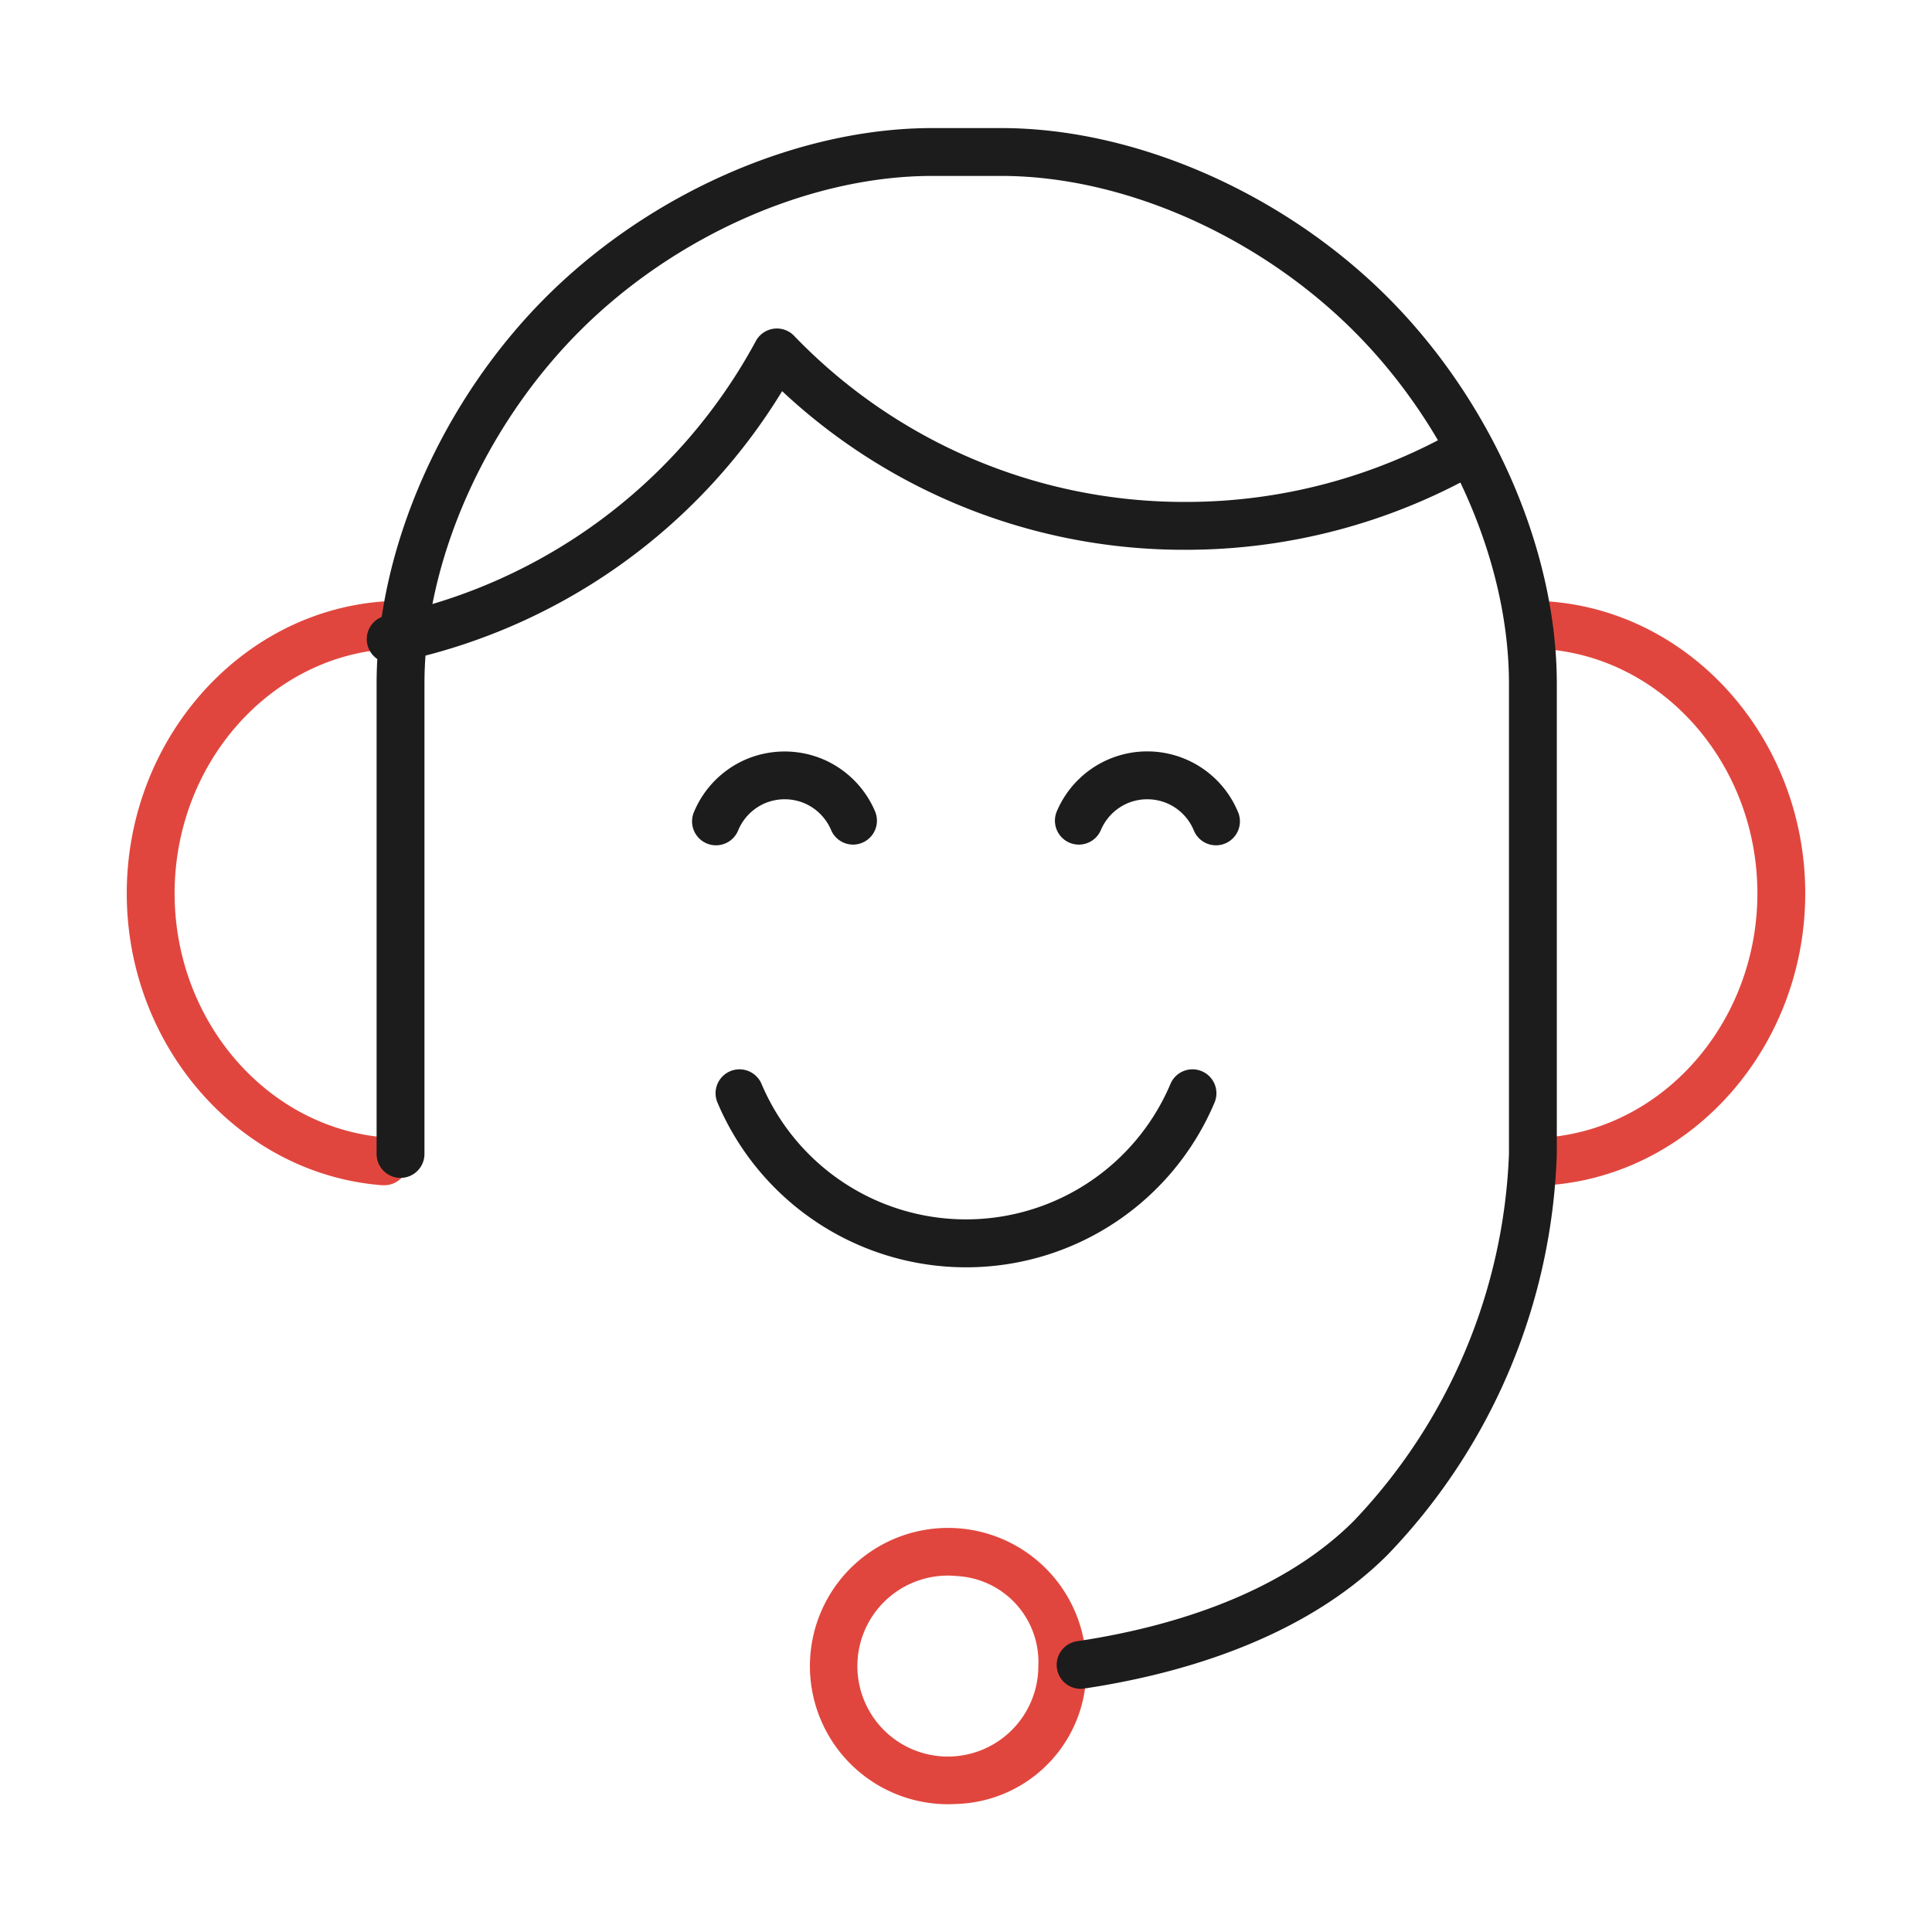
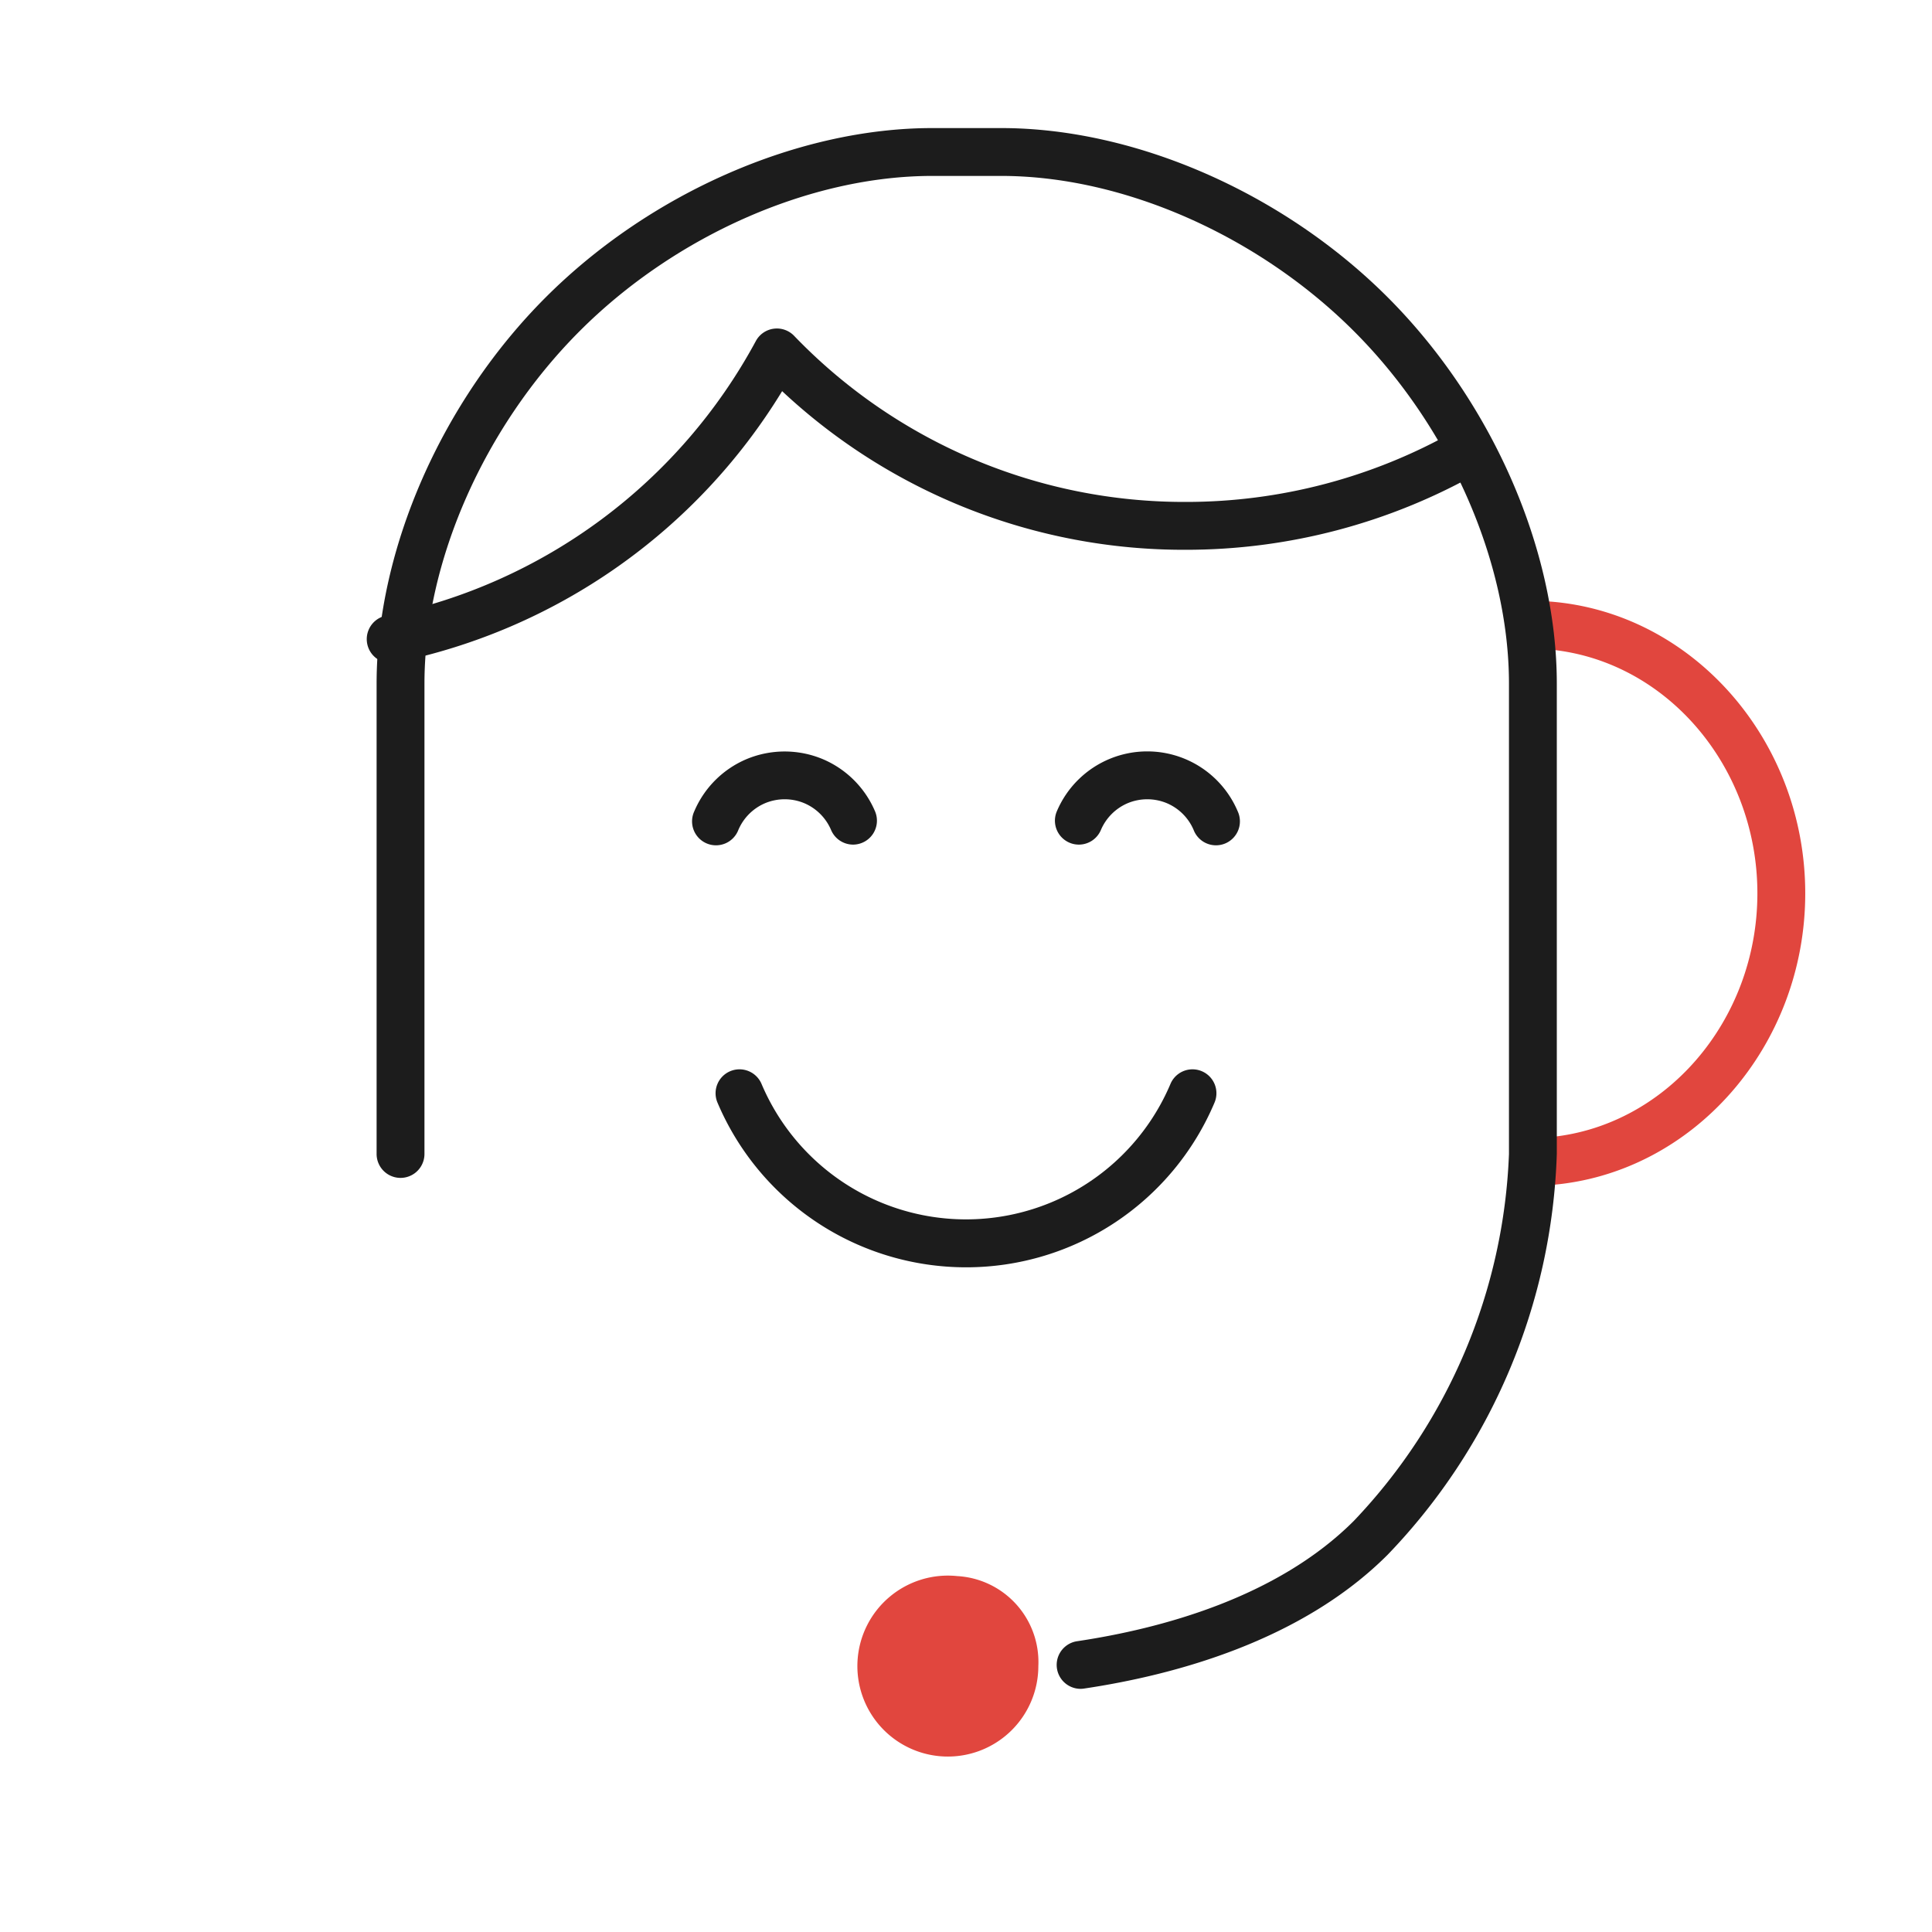
<svg xmlns="http://www.w3.org/2000/svg" width="100" height="100" viewBox="0 0 100 100">
  <defs>
    <clipPath id="clip-path">
      <rect id="Rectangle_4262" data-name="Rectangle 4262" width="86.877" height="86.742" fill="none" />
    </clipPath>
  </defs>
  <g id="ico-it-team" transform="translate(30.704 -629.501)">
    <rect id="ico-proven-technology-strategy-area" width="100" height="100" transform="translate(-30.704 629.501)" fill="none" />
    <g id="Group_1388" data-name="Group 1388" transform="translate(-24.143 636.13)">
      <g id="Group_1387" data-name="Group 1387" clip-path="url(#clip-path)">
-         <path id="Path_11186" data-name="Path 11186" d="M13.321,129.144c-.032,0-.064,0-.1,0C5.809,128.572,0,121.938,0,114.037S5.809,99.5,13.225,98.931a1.238,1.238,0,0,1,.189,2.469c-6.133.47-10.937,6.021-10.937,12.636s4.8,12.164,10.937,12.635a1.238,1.238,0,0,1-.093,2.473" transform="translate(0 -74.425)" fill="#e1463e" />
        <path id="Path_11187" data-name="Path 11187" d="M293.216,129.144a1.238,1.238,0,0,1-.093-2.473c6.133-.47,10.937-6.02,10.937-12.635s-4.8-12.166-10.937-12.636a1.238,1.238,0,1,1,.189-2.469c7.416.568,13.225,7.2,13.225,15.105s-5.809,14.536-13.225,15.1c-.032,0-.064,0-.1,0" transform="translate(-219.659 -74.425)" fill="#e1463e" />
-         <path id="Path_11188" data-name="Path 11188" d="M153.249,306.865a7.151,7.151,0,1,1,6.679-7.135,6.927,6.927,0,0,1-6.679,7.135m0-11.793a4.683,4.683,0,1,0,4.2,4.658,4.453,4.453,0,0,0-4.2-4.658" transform="translate(-110.266 -220.123)" fill="#e1463e" />
+         <path id="Path_11188" data-name="Path 11188" d="M153.249,306.865m0-11.793a4.683,4.683,0,1,0,4.2,4.658,4.453,4.453,0,0,0-4.2-4.658" transform="translate(-110.266 -220.123)" fill="#e1463e" />
        <path id="Path_11189" data-name="Path 11189" d="M51.373,59.2a1.239,1.239,0,0,1-.246-2.452A28.156,28.156,0,0,0,70.28,42.53a1.238,1.238,0,0,1,1.978-.271,28,28,0,0,0,20.281,8.6,28.234,28.234,0,0,0,13.892-3.65,1.238,1.238,0,1,1,1.221,2.155,30.715,30.715,0,0,1-15.112,3.972,30.424,30.424,0,0,1-20.9-8.211,30.6,30.6,0,0,1-20.02,14.048,1.239,1.239,0,0,1-.249.025" transform="translate(-37.718 -31.508)" fill="#1c1c1c" />
        <path id="Path_11190" data-name="Path 11190" d="M136.005,206.943a13.976,13.976,0,0,1-12.864-8.527,1.238,1.238,0,0,1,2.281-.965,11.493,11.493,0,0,0,21.166,0,1.238,1.238,0,0,1,2.281.965,13.952,13.952,0,0,1-12.864,8.527" transform="translate(-92.566 -147.976)" fill="#1c1c1c" />
        <path id="Path_11191" data-name="Path 11191" d="M126.518,135.089a1.239,1.239,0,0,1-1.141-.756,2.621,2.621,0,0,0-1.388-1.388,2.63,2.63,0,0,0-2.027,0,2.619,2.619,0,0,0-1.386,1.387,1.239,1.239,0,1,1-2.281-.965,5.094,5.094,0,0,1,2.7-2.7,5.115,5.115,0,0,1,3.957,0,5.1,5.1,0,0,1,2.7,2.7,1.239,1.239,0,0,1-1.14,1.722" transform="translate(-88.921 -98.001)" fill="#1c1c1c" />
        <path id="Path_11192" data-name="Path 11192" d="M195.2,135.089a1.239,1.239,0,0,1-1.14-1.722,5.083,5.083,0,0,1,9.363,0,1.239,1.239,0,1,1-2.281.965,2.618,2.618,0,0,0-1.387-1.387,2.631,2.631,0,0,0-2.027,0,2.622,2.622,0,0,0-1.387,1.388,1.239,1.239,0,0,1-1.141.756" transform="translate(-145.92 -98.001)" fill="#1c1c1c" />
        <path id="Path_11193" data-name="Path 11193" d="M88.652,80.785a1.239,1.239,0,0,1-.181-2.463c4.345-.647,10.358-2.254,14.332-6.229A29.138,29.138,0,0,0,110.834,53.1V28.757c0-6.3-3.077-13.3-8.031-18.249S90.858,2.477,84.553,2.477h-3.57c-6.3,0-13.3,3.077-18.249,8.031S54.7,22.453,54.7,28.757V53.1a1.238,1.238,0,1,1-2.477,0V28.757c0-6.936,3.355-14.6,8.757-20S74.046,0,80.984,0h3.57c6.938,0,14.6,3.355,20,8.756s8.756,13.064,8.756,20V53.1a31.35,31.35,0,0,1-8.757,20.746C100.1,78.3,93.549,80.069,88.836,80.771a1.257,1.257,0,0,1-.184.014" transform="translate(-39.291)" fill="#1c1c1c" />
      </g>
    </g>
  </g>
</svg>